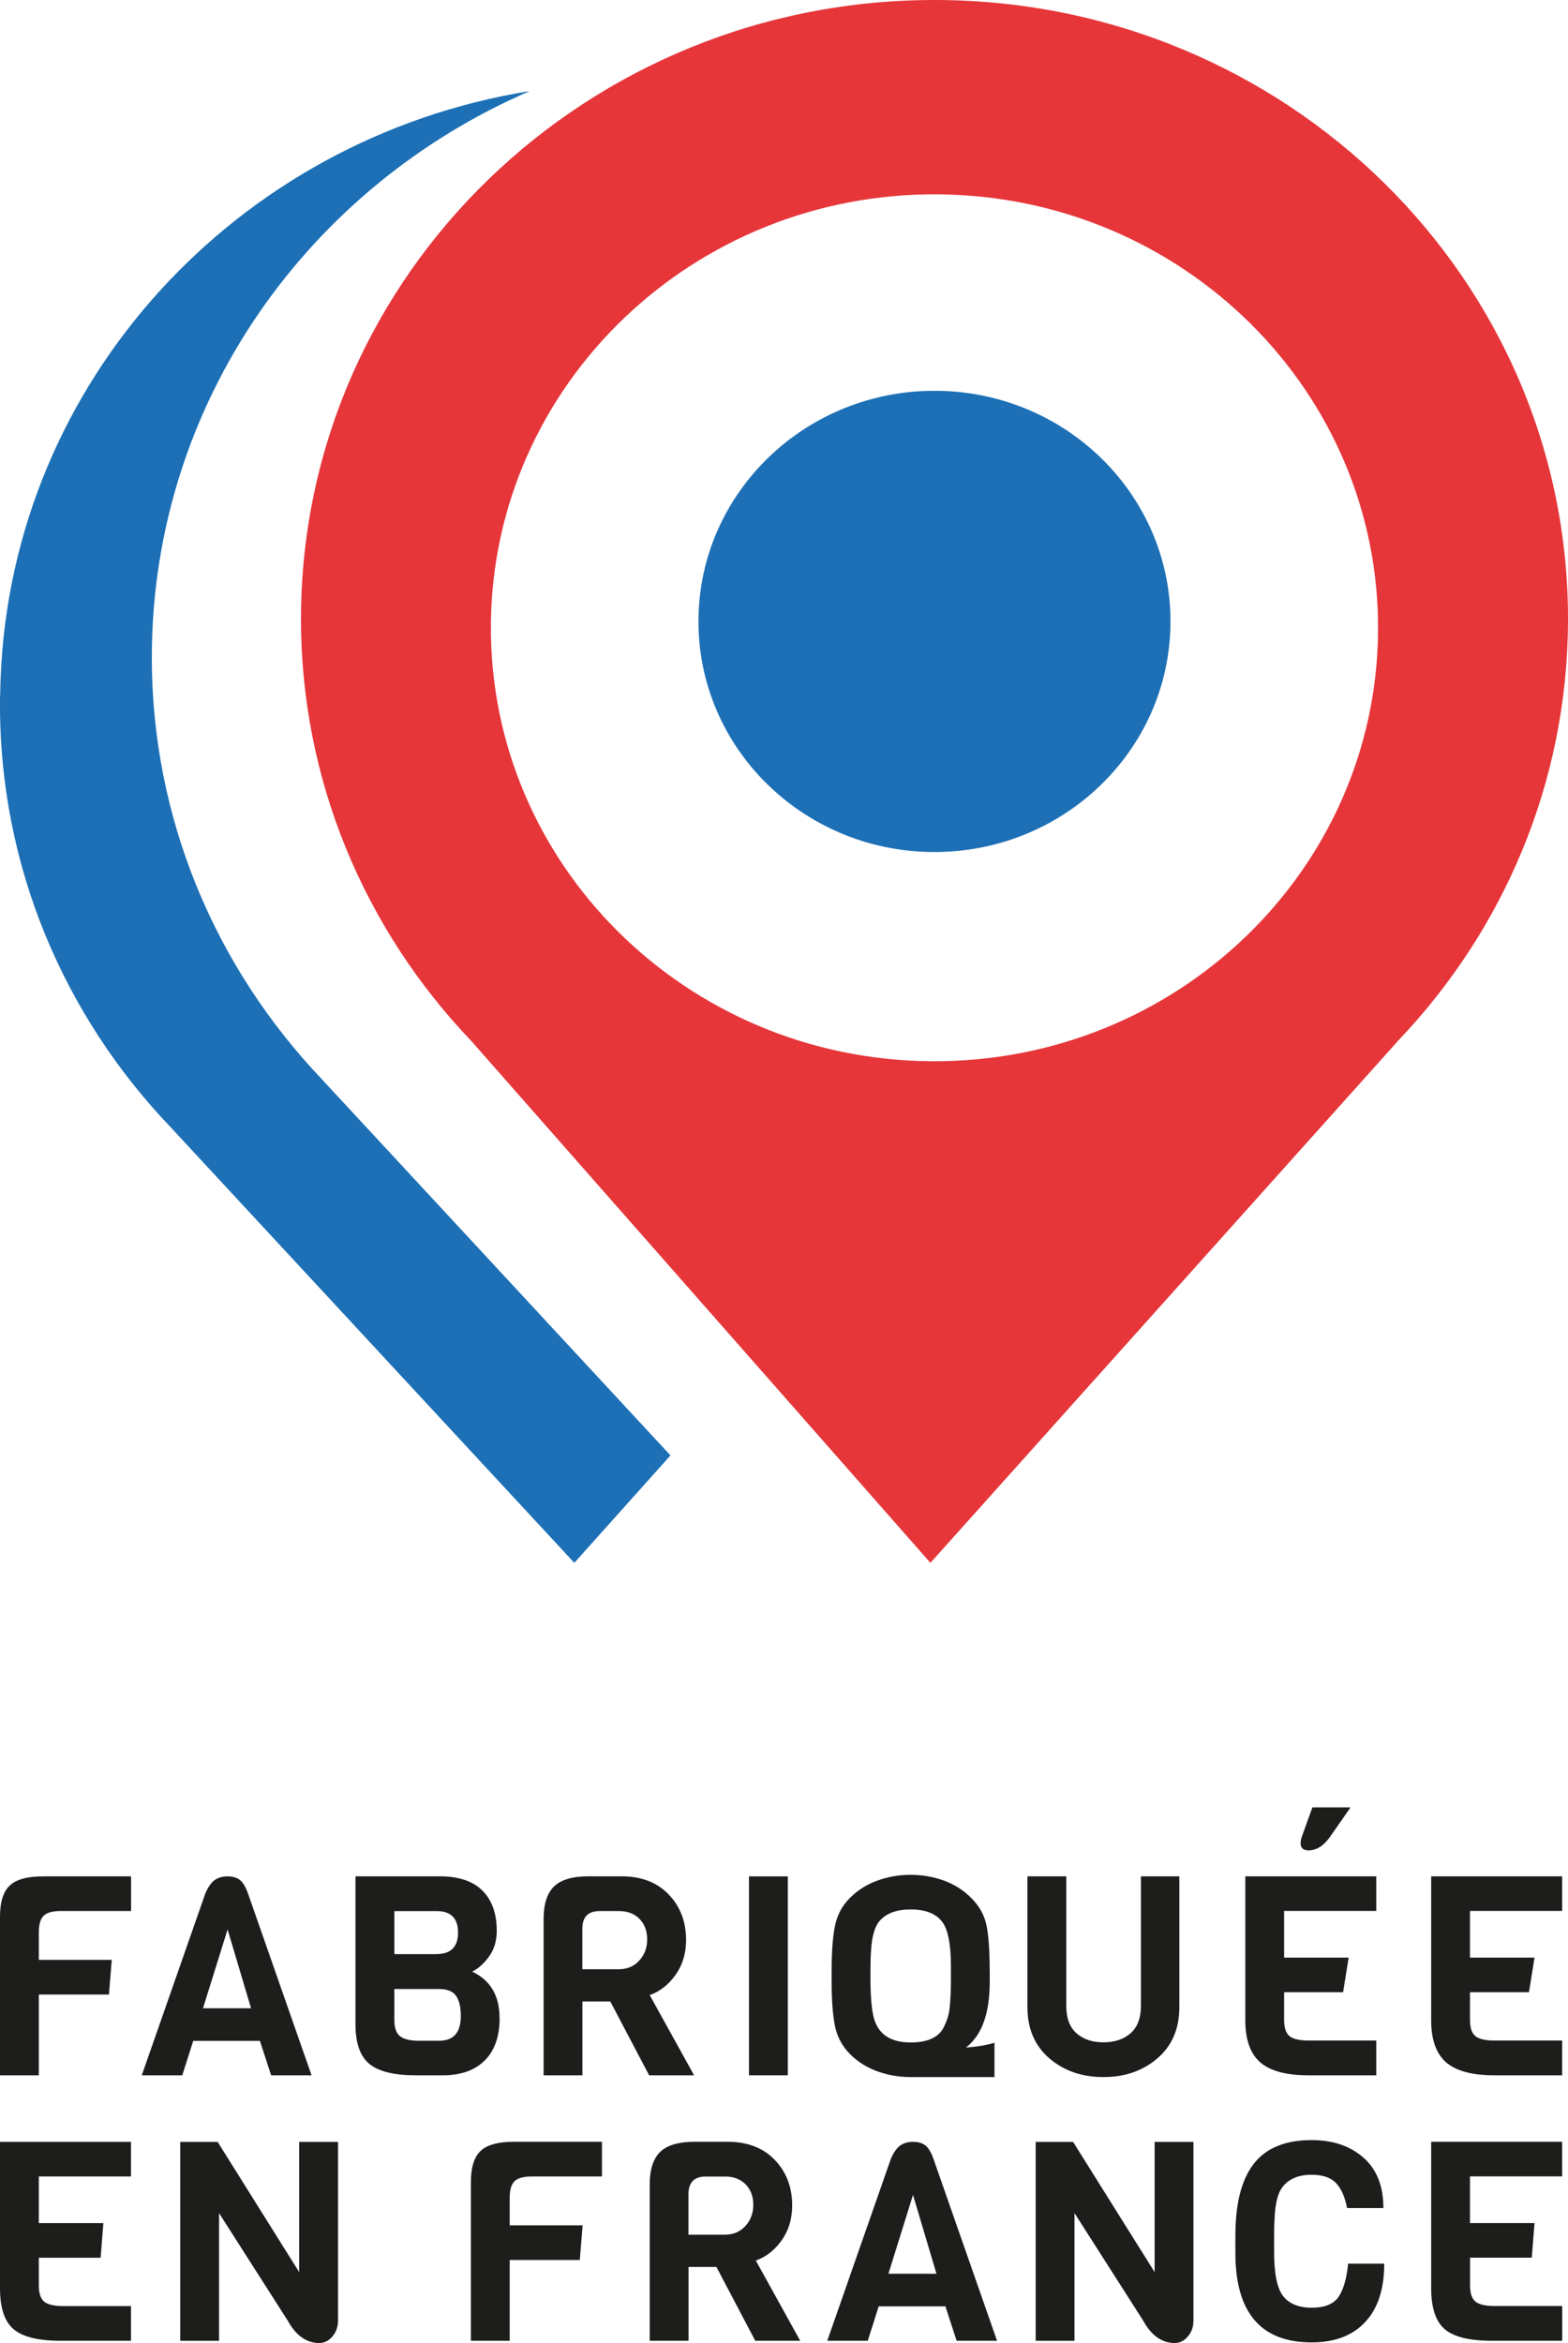
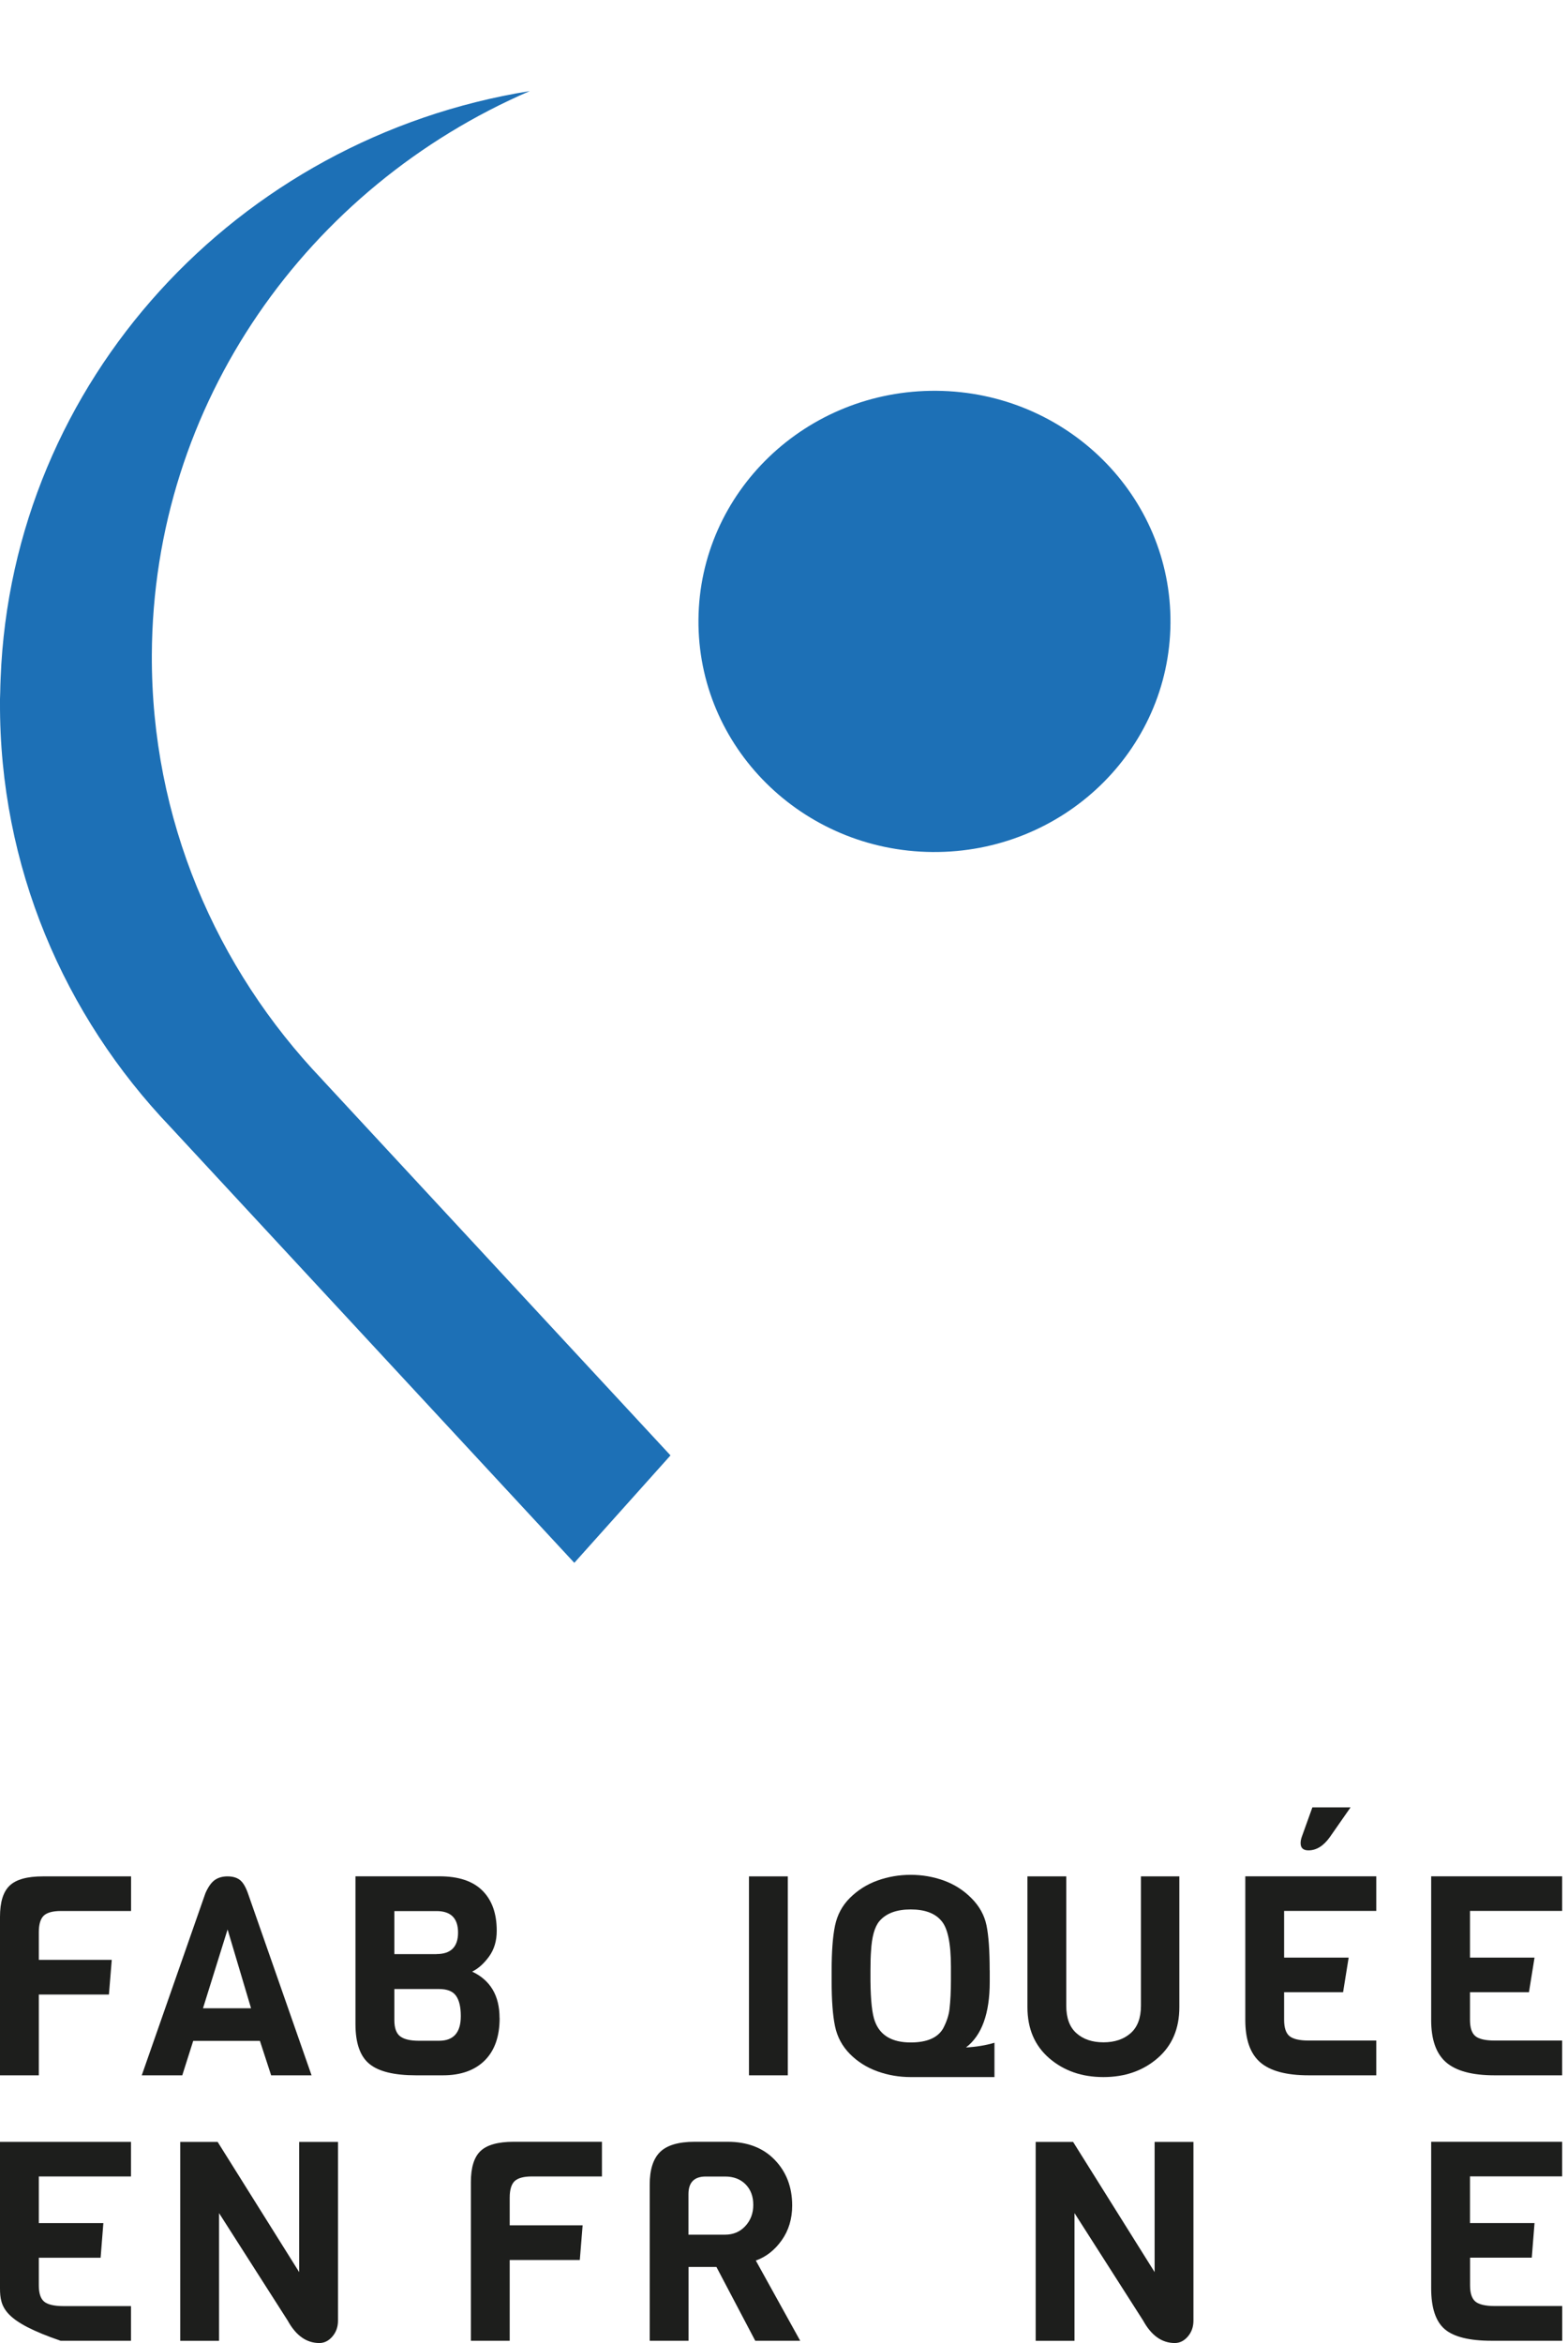
<svg xmlns="http://www.w3.org/2000/svg" id="Calque_1" data-name="Calque 1" viewBox="0 0 222.54 332.39">
  <defs>
    <style>
      .cls-1 {
        fill: #1d70b6;
      }

      .cls-2 {
        fill: #e6363a;
      }

      .cls-3 {
        fill: #1d1e1c;
      }
    </style>
  </defs>
  <path class="cls-1" d="M45.73,153.15c-15.07-15.78-24.28-36.97-24.18-60.25.15-35.76,22.18-66.41,53.64-79.98C33.67,19.6,1.71,54.07.09,96.2c-.03.67-.05,1.34-.06,2.02,0,.32-.03.63-.03.94,0,.08,0,.15,0,.23,0,.08,0,.15,0,.23-.1,23.28,9.1,44.47,24.18,60.25l57.33,61.84,13.65-15.24-49.44-53.32Z" />
  <g>
    <path class="cls-3" d="M18.59,271.1h-9.95c-1.16,0-1.98.23-2.44.67-.46.45-.69,1.23-.69,2.34v3.92h10.35l-.4,4.92H5.51v11.46H0v-22.48C0,269.85.45,268.37,1.37,267.5c.91-.87,2.48-1.31,4.7-1.31h12.53v4.91Z" />
    <path class="cls-3" d="M44.23,294.41h-5.75l-1.59-4.88h-9.47l-1.55,4.88h-5.75l9.04-25.85c.4-.9.84-1.52,1.33-1.86.49-.34,1.09-.51,1.8-.51s1.29.16,1.72.48c.44.32.83.95,1.17,1.9l9.04,25.85ZM35.63,284.9l-3.33-11.18-3.49,11.18h6.82Z" />
    <path class="cls-3" d="M70.91,286.29c0,2.62-.71,4.62-2.12,6.02-1.41,1.4-3.39,2.1-5.93,2.1h-3.81c-3.12,0-5.33-.54-6.64-1.63-1.31-1.08-1.96-2.96-1.96-5.63v-20.97h11.93c2.69,0,4.72.67,6.08,2.02,1.36,1.35,2.04,3.25,2.04,5.71,0,1.43-.36,2.64-1.09,3.65-.73,1-1.53,1.72-2.4,2.14,2.59,1.22,3.89,3.41,3.89,6.58ZM61.95,277.21c2.04,0,3.06-1.02,3.06-3.05s-1.02-3.05-3.06-3.05h-5.98v6.11h5.98ZM65.4,286.01c0-1.27-.22-2.23-.67-2.87-.45-.65-1.26-.97-2.42-.97h-6.34v4.44c0,1.08.27,1.84.81,2.26.54.42,1.43.64,2.67.64h2.86c2.06,0,3.09-1.16,3.09-3.49Z" />
-     <path class="cls-3" d="M98.51,294.41h-6.38l-5.51-10.47h-3.96v10.47h-5.51v-22.16c0-2.11.49-3.65,1.47-4.62.98-.96,2.62-1.45,4.91-1.45h4.68c2.8,0,5.03.85,6.68,2.56s2.48,3.86,2.48,6.48c0,1.9-.5,3.55-1.49,4.94s-2.21,2.35-3.67,2.87l6.3,11.38ZM90.72,278.14c.75-.81,1.13-1.81,1.13-3.01s-.36-2.17-1.09-2.91c-.73-.74-1.7-1.11-2.91-1.11h-2.74c-1.64,0-2.46.83-2.46,2.5v5.75h5.19c1.16,0,2.12-.4,2.87-1.21Z" />
    <path class="cls-3" d="M111.81,294.41h-5.51v-28.22h5.51v28.22Z" />
    <path class="cls-3" d="M140.47,279.51v1.63c0,4.49-1.12,7.6-3.37,9.32,1.45-.08,2.8-.3,4.04-.67v4.87h-11.89c-1.64,0-3.21-.27-4.72-.81-1.5-.54-2.81-1.36-3.9-2.46s-1.8-2.41-2.12-3.94c-.32-1.53-.48-3.66-.48-6.38v-1.51c0-2.72.16-4.85.48-6.38.32-1.53,1.02-2.85,2.12-3.94s2.4-1.92,3.9-2.46c1.51-.54,3.08-.81,4.72-.81s3.2.27,4.7.81c1.49.54,2.8,1.37,3.92,2.5,1.12,1.12,1.84,2.41,2.14,3.86s.45,3.58.45,6.38ZM134.96,280.9v-1.9c0-3.3-.45-5.47-1.35-6.5-.9-1.08-2.35-1.62-4.36-1.62s-3.49.55-4.44,1.66c-.69.82-1.08,2.25-1.19,4.28-.05.66-.08,1.57-.08,2.74v1.47c.03,2.8.24,4.72.64,5.75.74,1.98,2.43,2.97,5.07,2.97,2.3,0,3.83-.66,4.6-1.98.5-.95.81-1.88.91-2.77.13-1.14.2-2.5.2-4.08Z" />
    <path class="cls-3" d="M167.38,266.19v18.55c0,3.07-1.04,5.48-3.11,7.26s-4.63,2.66-7.67,2.66-5.6-.88-7.67-2.66-3.11-4.19-3.11-7.26v-18.55h5.51v18.35c0,1.74.48,3.05,1.45,3.9.96.86,2.24,1.29,3.83,1.29s2.87-.43,3.85-1.29c.98-.86,1.47-2.16,1.47-3.9v-18.35h5.47Z" />
    <path class="cls-3" d="M195.33,294.41h-9.59c-3.17,0-5.46-.61-6.88-1.84s-2.12-3.23-2.12-6.01v-20.38h18.59v4.91h-13.08v6.62h9.16l-.79,4.91h-8.37v3.92c0,1.11.25,1.88.75,2.3.5.42,1.42.64,2.74.64h9.59v4.91ZM191.68,256.4l-2.93,4.2c-.9,1.27-1.92,1.9-3.05,1.9-.74,0-1.11-.34-1.11-1.03,0-.26.05-.55.16-.87l1.51-4.2h5.43Z" />
    <path class="cls-3" d="M221.71,294.41h-9.59c-3.17,0-5.46-.61-6.88-1.84s-2.12-3.23-2.12-6.01v-20.38h18.59v4.91h-13.08v6.62h9.16l-.79,4.91h-8.37v3.92c0,1.11.25,1.88.75,2.3.5.42,1.42.64,2.74.64h9.59v4.91Z" />
-     <path class="cls-3" d="M18.59,332.07h-9.99c-3.17,0-5.4-.55-6.68-1.65C.64,329.33,0,327.4,0,324.62v-20.77h18.59v4.91H5.51v6.62h9.16l-.39,4.91H5.51v3.92c0,1.11.25,1.88.75,2.3.5.42,1.42.64,2.74.64h9.59v4.91Z" />
+     <path class="cls-3" d="M18.59,332.07h-9.99C.64,329.33,0,327.4,0,324.62v-20.77h18.59v4.91H5.51v6.62h9.16l-.39,4.91H5.51v3.92c0,1.11.25,1.88.75,2.3.5.42,1.42.64,2.74.64h9.59v4.91Z" />
    <path class="cls-3" d="M47.97,303.85v25.37c0,.87-.26,1.62-.79,2.24s-1.15.93-1.86.93c-1.82,0-3.32-1.06-4.48-3.17l-9.75-15.26v18.12h-5.51v-28.22h5.31l11.57,18.47v-18.47h5.51Z" />
    <path class="cls-3" d="M85.42,308.76h-9.95c-1.16,0-1.98.23-2.44.67-.46.45-.69,1.23-.69,2.34v3.92h10.35l-.4,4.92h-9.95v11.46h-5.51v-22.48c0-2.09.45-3.57,1.37-4.44.91-.87,2.48-1.31,4.7-1.31h12.53v4.91Z" />
    <path class="cls-3" d="M113.57,332.07h-6.38l-5.51-10.47h-3.96v10.47h-5.51v-22.16c0-2.11.49-3.65,1.47-4.62.98-.96,2.62-1.45,4.91-1.45h4.68c2.8,0,5.03.85,6.68,2.56s2.48,3.86,2.48,6.48c0,1.9-.5,3.55-1.49,4.94s-2.21,2.35-3.67,2.87l6.3,11.38ZM105.78,315.8c.75-.81,1.13-1.81,1.13-3.01s-.36-2.17-1.09-2.91c-.73-.74-1.7-1.11-2.91-1.11h-2.74c-1.64,0-2.46.83-2.46,2.5v5.75h5.19c1.16,0,2.12-.4,2.87-1.21Z" />
-     <path class="cls-3" d="M141.52,332.07h-5.75l-1.59-4.88h-9.47l-1.55,4.88h-5.75l9.04-25.85c.4-.9.84-1.52,1.33-1.86.49-.34,1.09-.51,1.8-.51s1.29.16,1.72.48c.44.32.83.95,1.17,1.9l9.04,25.85ZM132.91,322.56l-3.33-11.18-3.49,11.18h6.82Z" />
    <path class="cls-3" d="M169.38,303.85v25.37c0,.87-.26,1.62-.79,2.24s-1.15.93-1.86.93c-1.82,0-3.32-1.06-4.48-3.17l-9.75-15.26v18.12h-5.51v-28.22h5.31l11.57,18.47v-18.47h5.51Z" />
-     <path class="cls-3" d="M191.35,321.13h5.11c0,3.59-.9,6.36-2.7,8.28-1.8,1.93-4.33,2.89-7.61,2.89-7.22,0-10.82-4.24-10.82-12.72v-2.38c0-6.69,1.85-10.87,5.55-12.57,1.45-.69,3.21-1.03,5.27-1.03,3.01,0,5.46.83,7.35,2.48,1.89,1.65,2.84,4.04,2.84,7.16h-5.16c-.29-1.56-.81-2.73-1.55-3.53-.74-.79-1.9-1.19-3.49-1.19-1.85,0-3.23.58-4.12,1.74-.64.82-1.01,2.22-1.11,4.2-.05.63-.08,1.49-.08,2.58v2.46c0,3.04.42,5.11,1.27,6.22.87,1.11,2.23,1.66,4.06,1.66s3.1-.51,3.81-1.53c.7-1.02,1.15-2.6,1.37-4.74Z" />
    <path class="cls-3" d="M221.71,332.07h-9.99c-3.17,0-5.4-.55-6.68-1.65-1.28-1.1-1.92-3.03-1.92-5.81v-20.77h18.59v4.91h-13.08v6.62h9.16l-.39,4.91h-8.76v3.92c0,1.11.25,1.88.75,2.3.5.42,1.42.64,2.74.64h9.59v4.91Z" />
  </g>
-   <path class="cls-2" d="M133.01,0C83.35-.21,42.93,38.94,42.72,87.44c-.1,23.28,9.1,44.47,24.18,60.25l65.15,74.02,66.48-74.18c14.81-15.58,23.91-36.42,24.01-59.35C222.75,39.69,182.66.21,133.01,0M132.09,150.55c-34.77-.29-62.72-28.05-62.42-62.01.29-33.96,28.72-61.26,63.49-60.97,34.77.29,62.72,28.05,62.42,62.01-.29,33.96-28.72,61.26-63.49,60.97" />
  <path class="cls-1" d="M132.91,55.44c-18.5-.15-33.62,14.37-33.78,32.44-.16,18.07,14.71,32.84,33.21,32.99,18.5.15,33.62-14.37,33.78-32.44.16-18.07-14.71-32.84-33.21-32.99" />
</svg>